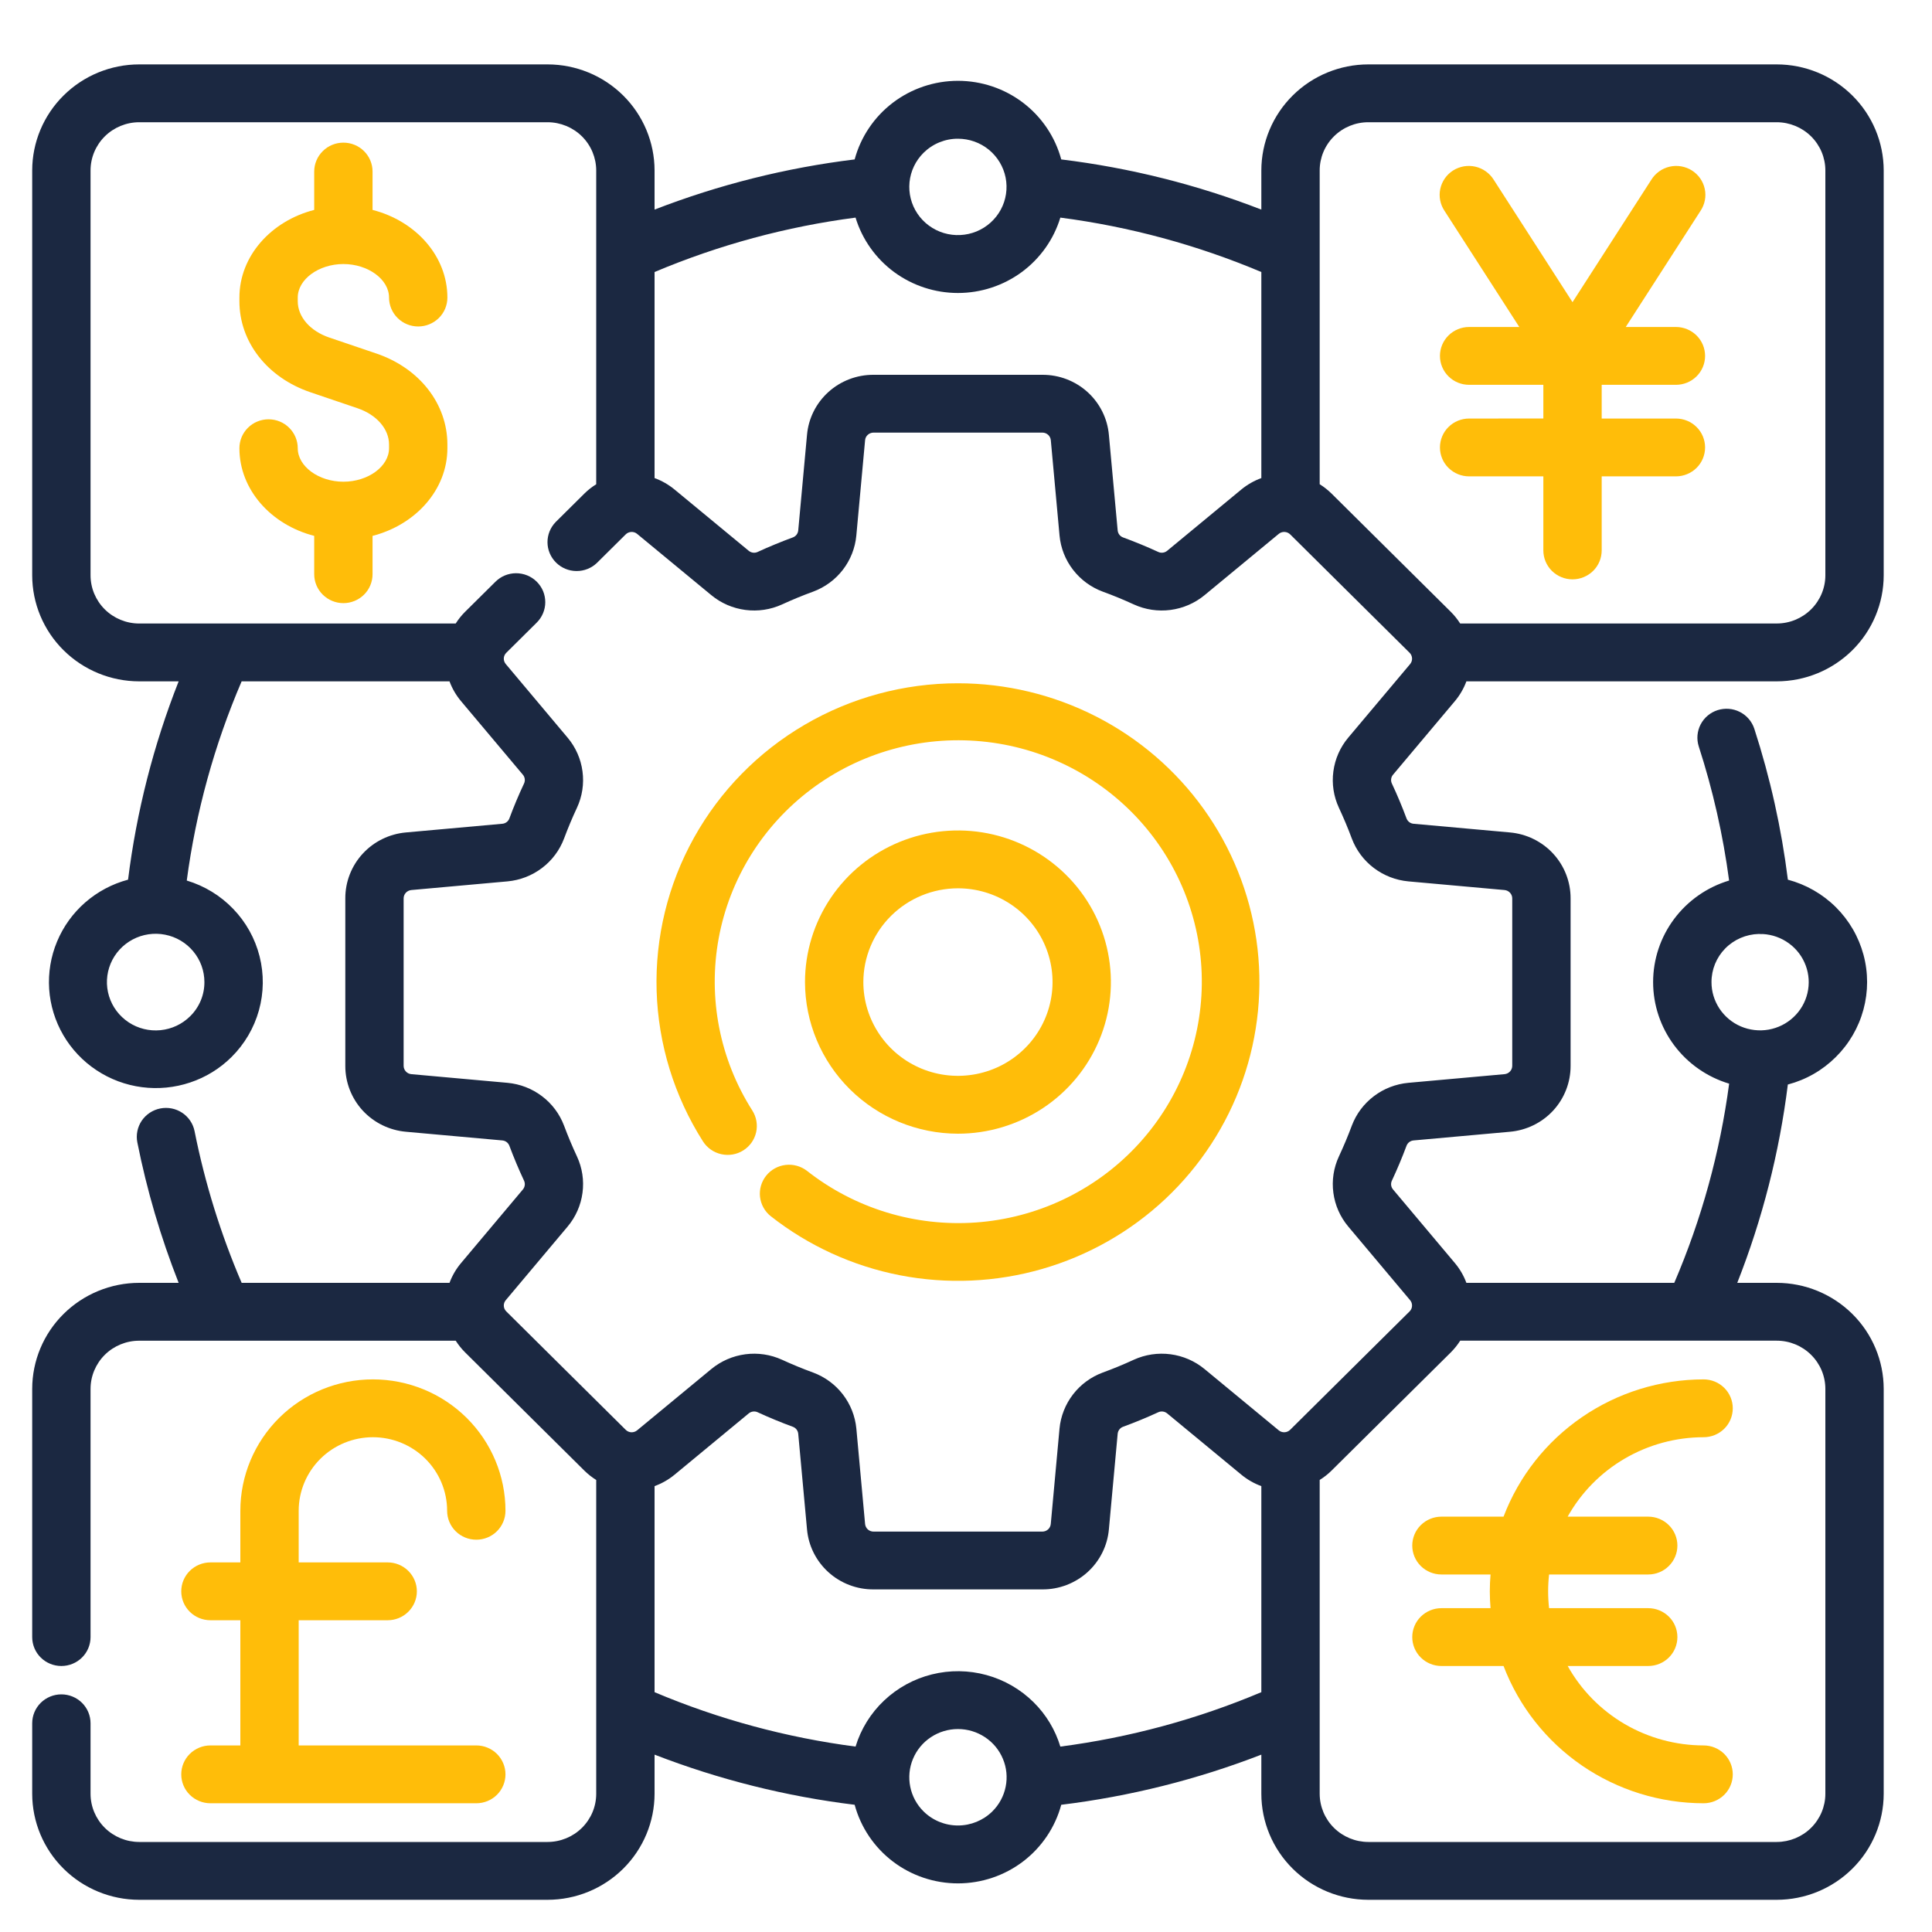
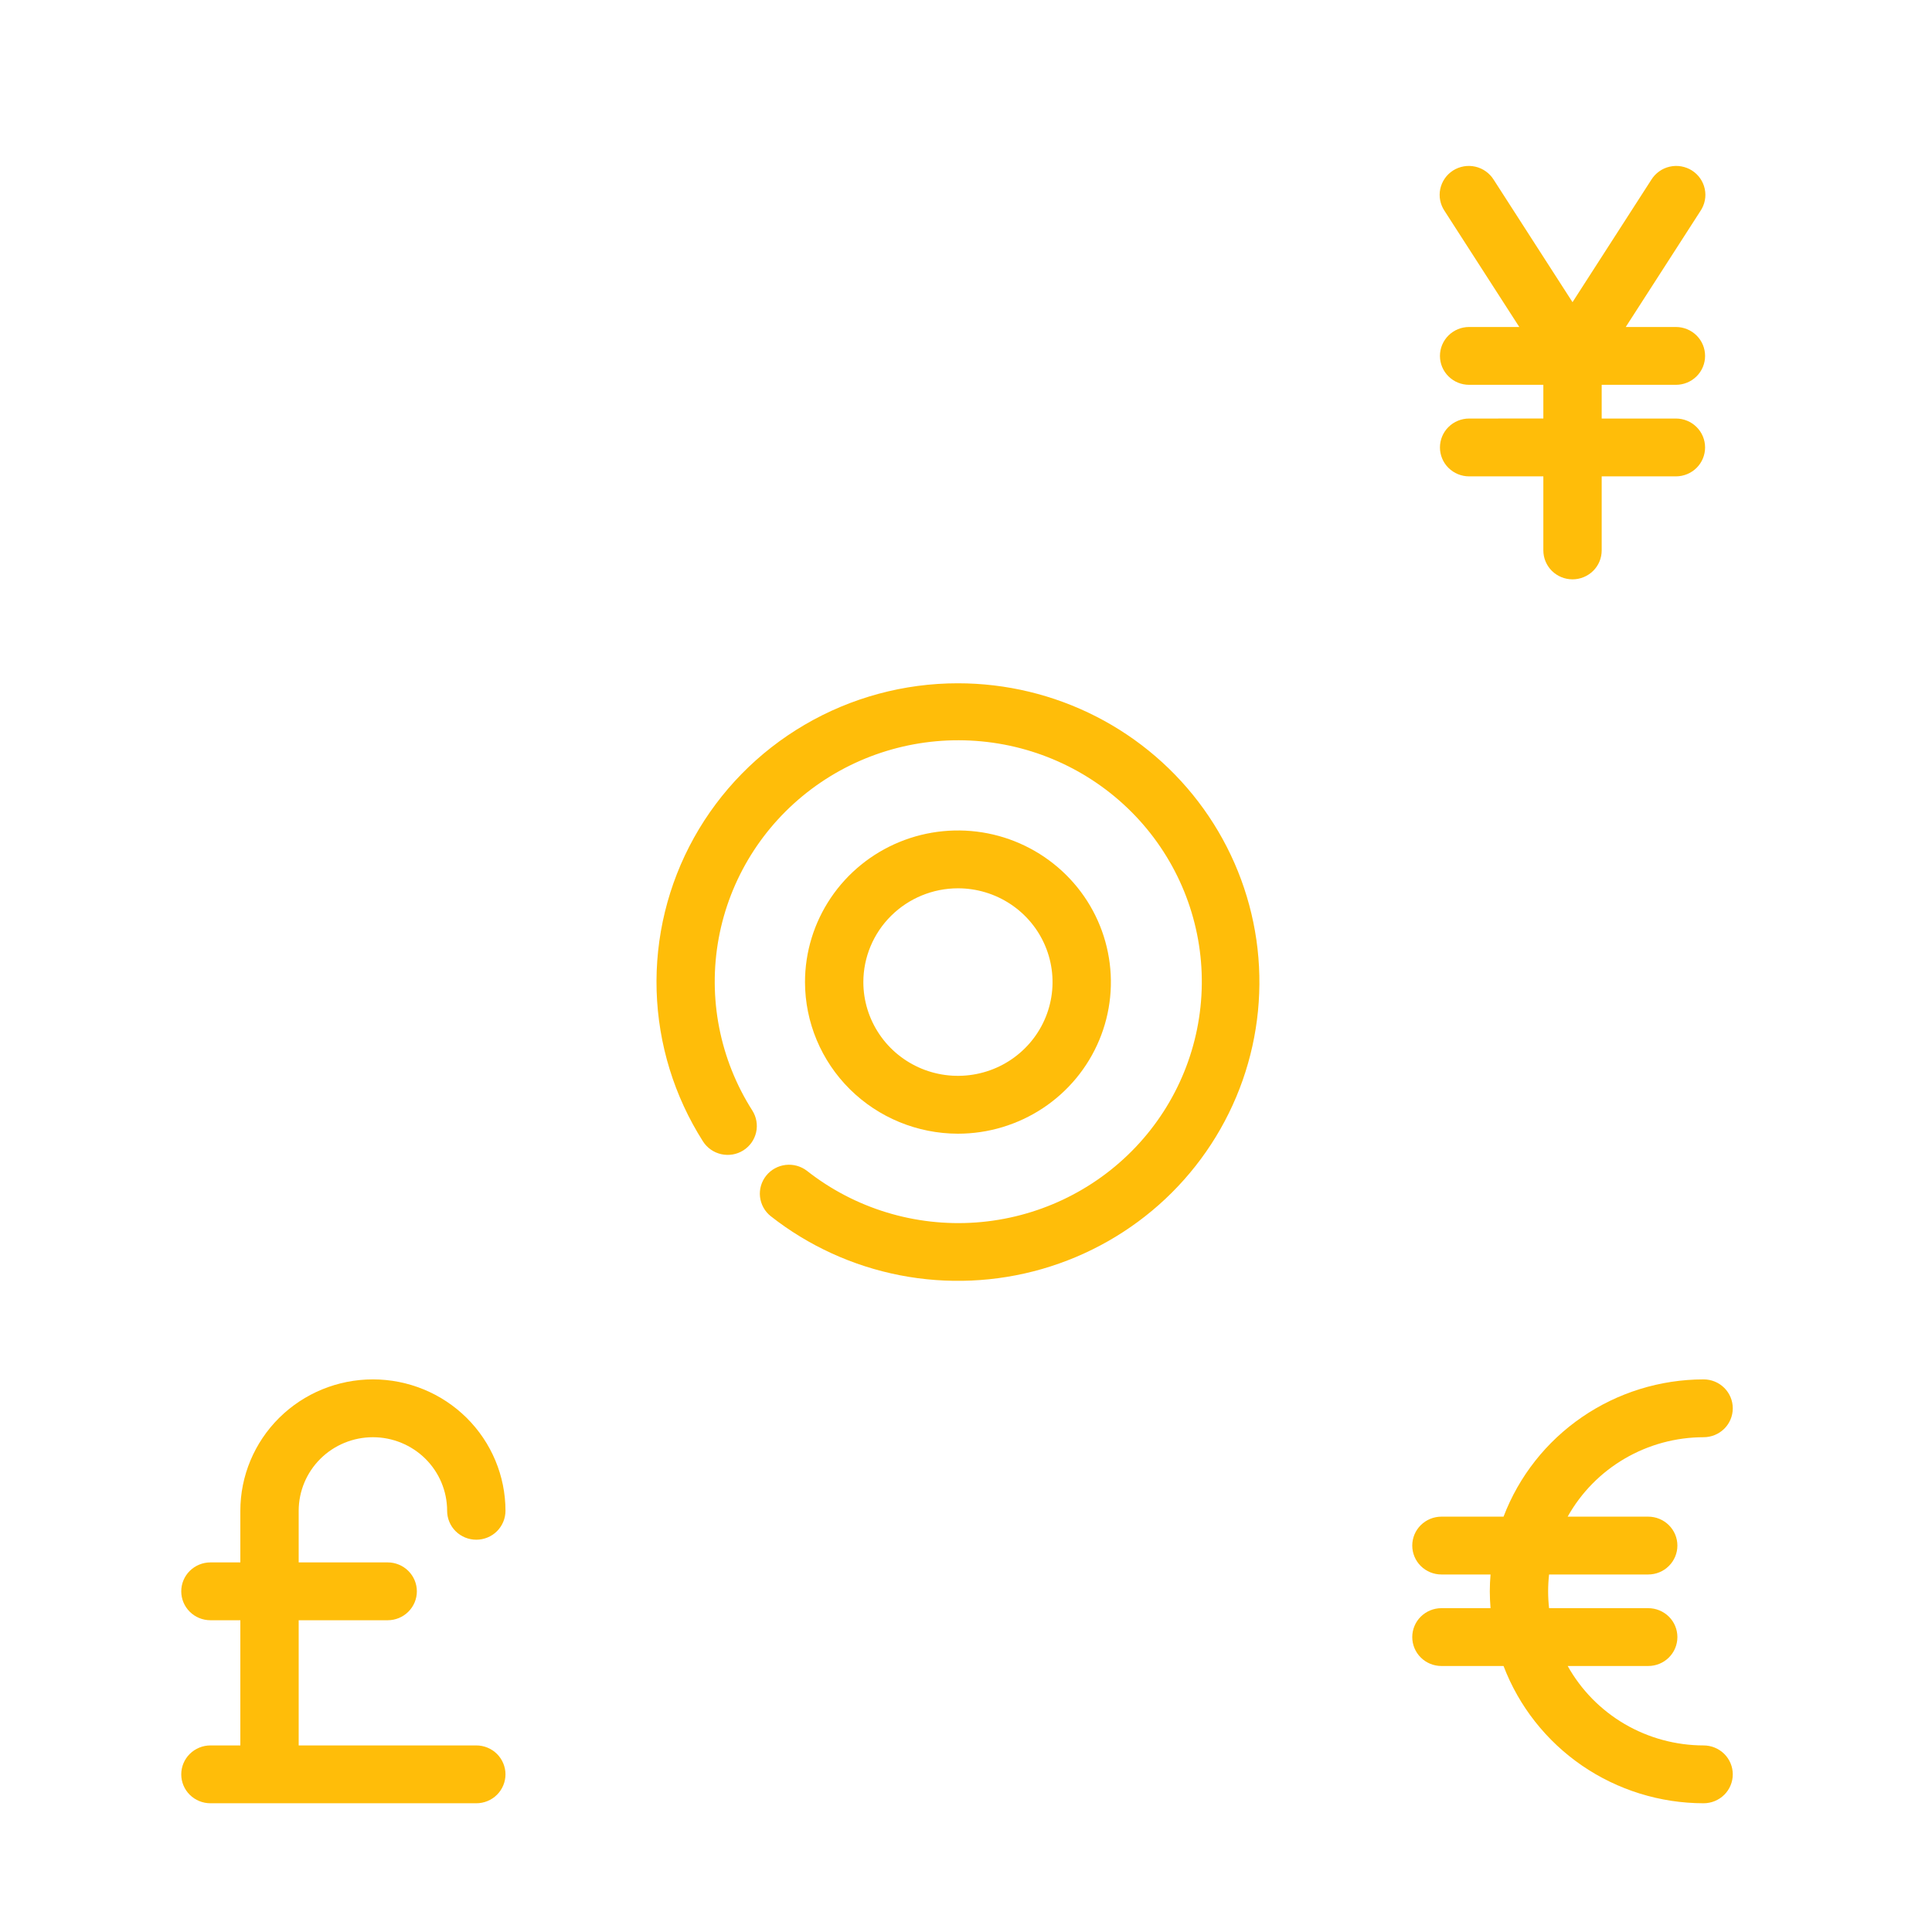
<svg xmlns="http://www.w3.org/2000/svg" width="60" height="60" viewBox="0 0 60 60" fill="none">
-   <path d="M45.184 21.773C45.337 21.59 45.458 21.383 45.54 21.16H55.178C56.059 21.159 56.903 20.811 57.526 20.194C58.149 19.577 58.499 18.74 58.5 17.867V5.293C58.499 4.42 58.149 3.583 57.526 2.966C56.903 2.348 56.059 2.001 55.178 2H42.494C41.614 2.001 40.769 2.348 40.146 2.966C39.524 3.583 39.173 4.42 39.172 5.293V6.509C37.174 5.734 35.087 5.211 32.958 4.951C32.769 4.251 32.352 3.632 31.772 3.19C31.192 2.749 30.481 2.51 29.75 2.51C29.019 2.51 28.308 2.749 27.728 3.19C27.148 3.632 26.731 4.251 26.542 4.951C24.413 5.211 22.326 5.735 20.328 6.509V5.293C20.327 4.42 19.976 3.583 19.354 2.966C18.731 2.348 17.887 2.001 17.006 2H4.322C3.441 2.001 2.597 2.348 1.974 2.966C1.351 3.583 1.001 4.42 1 5.293V17.867C1.001 18.74 1.351 19.577 1.974 20.194C2.597 20.811 3.441 21.159 4.322 21.16H5.548C4.767 23.14 4.24 25.209 3.977 27.319C3.485 27.45 3.031 27.692 2.648 28.025C2.266 28.358 1.966 28.774 1.772 29.241C1.577 29.707 1.494 30.212 1.527 30.716C1.561 31.219 1.711 31.709 1.965 32.145C2.22 32.583 2.573 32.956 2.996 33.236C3.419 33.517 3.902 33.697 4.407 33.763C4.912 33.829 5.425 33.779 5.907 33.617C6.39 33.456 6.828 33.186 7.188 32.829C7.594 32.427 7.888 31.927 8.041 31.378C8.194 30.829 8.201 30.25 8.061 29.698C7.921 29.145 7.64 28.639 7.243 28.227C6.847 27.814 6.35 27.511 5.8 27.346C6.083 25.217 6.656 23.136 7.504 21.16H13.96C14.042 21.383 14.163 21.59 14.316 21.773L16.237 24.058C16.269 24.095 16.289 24.14 16.296 24.188C16.303 24.236 16.296 24.285 16.276 24.329C16.108 24.686 15.954 25.053 15.818 25.42C15.8 25.465 15.771 25.504 15.732 25.533C15.693 25.562 15.646 25.579 15.598 25.583L12.611 25.852C12.095 25.897 11.614 26.132 11.265 26.511C10.915 26.891 10.722 27.387 10.724 27.901V33.099C10.722 33.613 10.915 34.109 11.264 34.489C11.614 34.868 12.095 35.103 12.611 35.148L15.598 35.417C15.646 35.421 15.693 35.438 15.732 35.467C15.771 35.496 15.8 35.535 15.818 35.58C15.955 35.947 16.109 36.314 16.276 36.67C16.296 36.715 16.303 36.764 16.296 36.812C16.289 36.859 16.269 36.905 16.237 36.942L14.317 39.227C14.163 39.41 14.043 39.617 13.96 39.84H7.505C6.855 38.325 6.365 36.747 6.043 35.132C5.997 34.898 5.859 34.692 5.659 34.559C5.46 34.426 5.215 34.378 4.979 34.424C4.744 34.47 4.536 34.607 4.402 34.804C4.268 35.002 4.219 35.245 4.265 35.478C4.562 36.967 4.991 38.427 5.548 39.84H4.322C3.441 39.841 2.597 40.189 1.974 40.806C1.351 41.423 1.001 42.26 1 43.133V50.841C1 51.079 1.095 51.308 1.265 51.476C1.435 51.645 1.666 51.739 1.906 51.739C2.146 51.739 2.377 51.645 2.547 51.476C2.717 51.308 2.812 51.079 2.812 50.841V43.133C2.812 42.737 2.972 42.356 3.255 42.075C3.538 41.795 3.922 41.637 4.322 41.637H6.908C6.909 41.637 6.911 41.637 6.913 41.637C6.914 41.637 6.917 41.637 6.919 41.637H14.153C14.236 41.767 14.333 41.889 14.443 41.998L18.151 45.675C18.262 45.783 18.384 45.88 18.516 45.962V55.707C18.516 56.104 18.357 56.484 18.073 56.765C17.79 57.046 17.406 57.203 17.006 57.204H4.322C3.922 57.203 3.538 57.045 3.255 56.765C2.972 56.484 2.812 56.104 2.812 55.707V53.519C2.812 53.28 2.717 53.052 2.547 52.883C2.377 52.715 2.146 52.62 1.906 52.62C1.666 52.62 1.435 52.715 1.265 52.883C1.095 53.052 1 53.28 1 53.519V55.707C1.001 56.58 1.351 57.417 1.974 58.034C2.597 58.652 3.441 58.999 4.322 59H17.006C17.887 58.999 18.731 58.652 19.354 58.034C19.976 57.417 20.327 56.58 20.328 55.707V54.492C22.326 55.266 24.413 55.789 26.542 56.049C26.731 56.749 27.148 57.368 27.728 57.81C28.308 58.251 29.019 58.49 29.75 58.49C30.481 58.49 31.192 58.251 31.772 57.81C32.352 57.368 32.769 56.749 32.958 56.049C35.087 55.789 37.174 55.266 39.172 54.492V55.707C39.173 56.58 39.524 57.417 40.146 58.034C40.769 58.652 41.614 58.999 42.494 59H55.178C56.059 58.999 56.903 58.652 57.526 58.034C58.149 57.417 58.499 56.58 58.5 55.707V43.133C58.499 42.26 58.149 41.423 57.526 40.806C56.903 40.189 56.059 39.841 55.178 39.84H53.952C54.733 37.86 55.26 35.791 55.523 33.681C56.087 33.533 56.6 33.239 57.011 32.829C57.424 32.421 57.72 31.912 57.871 31.353C58.022 30.795 58.023 30.207 57.872 29.649C57.721 29.09 57.425 28.581 57.013 28.172C56.601 27.763 56.087 27.469 55.524 27.319C55.325 25.727 54.976 24.157 54.481 22.63C54.406 22.404 54.245 22.217 54.031 22.109C53.818 22.001 53.57 21.982 53.342 22.054C53.114 22.127 52.925 22.286 52.815 22.497C52.705 22.708 52.684 22.954 52.756 23.18C53.196 24.538 53.511 25.932 53.699 27.346C53.016 27.551 52.418 27.969 51.993 28.537C51.568 29.105 51.339 29.793 51.339 30.5C51.339 31.208 51.569 31.896 51.994 32.464C52.419 33.032 53.017 33.449 53.7 33.654C53.417 35.783 52.844 37.864 51.996 39.84H45.54C45.458 39.617 45.337 39.41 45.184 39.227L43.263 36.941C43.231 36.904 43.211 36.859 43.204 36.812C43.197 36.764 43.204 36.715 43.224 36.671C43.391 36.314 43.545 35.947 43.682 35.58C43.7 35.535 43.729 35.496 43.768 35.467C43.807 35.438 43.853 35.421 43.902 35.417L46.889 35.148C47.405 35.103 47.886 34.868 48.236 34.489C48.585 34.109 48.778 33.613 48.776 33.099V27.901C48.778 27.387 48.585 26.891 48.236 26.512C47.886 26.132 47.405 25.897 46.889 25.852L43.902 25.583C43.853 25.579 43.807 25.562 43.768 25.533C43.73 25.504 43.7 25.465 43.682 25.42C43.545 25.053 43.392 24.686 43.224 24.329C43.204 24.285 43.197 24.236 43.204 24.189C43.211 24.14 43.231 24.095 43.263 24.058L45.184 21.773ZM6.348 30.5C6.349 30.697 6.31 30.892 6.235 31.073C6.159 31.255 6.048 31.42 5.907 31.559C5.66 31.805 5.334 31.959 4.985 31.993C4.637 32.028 4.287 31.942 3.995 31.749C3.704 31.556 3.488 31.27 3.386 30.937C3.284 30.605 3.302 30.248 3.435 29.927C3.569 29.606 3.811 29.341 4.12 29.177C4.429 29.013 4.785 28.96 5.129 29.028C5.473 29.096 5.782 29.279 6.004 29.548C6.227 29.816 6.348 30.153 6.348 30.5ZM53.152 30.5C53.151 30.11 53.304 29.735 53.578 29.456C53.853 29.176 54.227 29.015 54.62 29.005C54.646 29.008 54.673 29.009 54.7 29.009C54.713 29.009 54.727 29.008 54.74 29.007C55.035 29.022 55.319 29.123 55.557 29.297C55.795 29.47 55.976 29.709 56.078 29.984C56.181 30.259 56.199 30.557 56.132 30.842C56.065 31.127 55.915 31.387 55.7 31.588C55.486 31.79 55.217 31.924 54.926 31.976C54.635 32.027 54.336 31.992 54.064 31.877C53.793 31.761 53.562 31.569 53.4 31.324C53.238 31.079 53.151 30.793 53.152 30.5ZM42.494 3.796H55.178C55.578 3.797 55.962 3.955 56.245 4.235C56.528 4.516 56.688 4.896 56.688 5.293V17.867C56.688 18.263 56.528 18.644 56.245 18.924C55.962 19.205 55.578 19.363 55.178 19.363H45.347C45.264 19.233 45.167 19.111 45.057 19.002L41.349 15.325C41.238 15.217 41.116 15.12 40.984 15.038V5.293C40.984 4.896 41.143 4.516 41.427 4.235C41.71 3.954 42.094 3.796 42.494 3.796ZM29.75 4.308C30.099 4.308 30.438 4.428 30.708 4.648C30.977 4.868 31.162 5.174 31.23 5.513C31.298 5.853 31.245 6.206 31.08 6.511C30.915 6.816 30.649 7.055 30.326 7.188C30.003 7.32 29.644 7.337 29.31 7.237C28.976 7.136 28.687 6.924 28.493 6.636C28.299 6.348 28.212 6.002 28.246 5.657C28.281 5.313 28.434 4.991 28.681 4.746C28.822 4.607 28.988 4.496 29.172 4.421C29.355 4.346 29.552 4.307 29.75 4.308ZM26.57 6.758C26.776 7.435 27.197 8.028 27.769 8.45C28.342 8.871 29.037 9.099 29.75 9.099C30.463 9.099 31.158 8.871 31.731 8.45C32.303 8.028 32.724 7.435 32.93 6.758C35.078 7.038 37.178 7.607 39.172 8.448V14.847C38.947 14.929 38.738 15.048 38.553 15.2L36.248 17.105C36.211 17.136 36.165 17.156 36.117 17.163C36.068 17.17 36.019 17.163 35.975 17.143C35.615 16.977 35.245 16.825 34.875 16.689C34.829 16.672 34.79 16.642 34.761 16.604C34.732 16.565 34.714 16.519 34.71 16.471L34.438 13.51C34.394 12.998 34.156 12.522 33.774 12.175C33.391 11.829 32.891 11.637 32.372 11.64H27.128C26.61 11.637 26.109 11.829 25.726 12.175C25.343 12.522 25.106 12.998 25.062 13.51L24.79 16.471C24.786 16.519 24.768 16.565 24.739 16.604C24.71 16.642 24.671 16.672 24.625 16.689C24.255 16.825 23.885 16.977 23.525 17.143C23.481 17.163 23.431 17.17 23.383 17.163C23.335 17.156 23.289 17.136 23.252 17.105L20.947 15.201C20.762 15.049 20.553 14.929 20.328 14.847V8.448C22.322 7.607 24.422 7.038 26.57 6.758ZM28.681 56.254C28.47 56.045 28.326 55.778 28.268 55.487C28.21 55.197 28.239 54.895 28.354 54.622C28.468 54.348 28.662 54.114 28.91 53.95C29.159 53.785 29.451 53.697 29.75 53.697C30.049 53.697 30.341 53.785 30.59 53.95C30.838 54.114 31.032 54.348 31.146 54.622C31.261 54.895 31.291 55.197 31.232 55.487C31.174 55.778 31.03 56.045 30.819 56.254C30.535 56.535 30.151 56.692 29.75 56.692C29.349 56.692 28.965 56.535 28.681 56.254ZM32.93 54.242C32.773 53.722 32.488 53.249 32.1 52.865C31.694 52.463 31.189 52.171 30.636 52.02C30.082 51.868 29.498 51.861 28.941 52C28.384 52.138 27.873 52.418 27.457 52.811C27.041 53.204 26.736 53.697 26.57 54.242C24.422 53.962 22.322 53.394 20.328 52.552V46.153C20.553 46.071 20.762 45.952 20.947 45.8L23.252 43.895C23.289 43.864 23.335 43.844 23.383 43.837C23.432 43.83 23.481 43.837 23.525 43.857C23.886 44.023 24.256 44.176 24.625 44.311C24.671 44.328 24.71 44.358 24.739 44.396C24.768 44.435 24.786 44.481 24.79 44.529L25.062 47.49C25.106 48.002 25.344 48.478 25.726 48.825C26.109 49.172 26.61 49.363 27.128 49.36H32.372C32.891 49.363 33.391 49.171 33.774 48.825C34.157 48.478 34.394 48.002 34.438 47.49L34.71 44.529C34.714 44.481 34.732 44.435 34.761 44.396C34.79 44.358 34.829 44.328 34.874 44.311C35.244 44.176 35.614 44.023 35.975 43.857C36.019 43.837 36.069 43.83 36.117 43.837C36.165 43.844 36.211 43.864 36.248 43.895L38.553 45.799C38.738 45.951 38.947 46.071 39.172 46.153V52.552C37.178 53.393 35.078 53.962 32.93 54.242V54.242ZM56.688 43.133V55.707C56.688 56.104 56.528 56.484 56.245 56.765C55.962 57.045 55.578 57.203 55.178 57.204H42.494C42.094 57.203 41.71 57.045 41.427 56.765C41.144 56.484 40.985 56.104 40.984 55.707V45.961C41.116 45.879 41.239 45.783 41.349 45.674L45.058 41.998C45.167 41.888 45.265 41.767 45.348 41.636H52.581C52.583 41.636 52.585 41.636 52.588 41.636C52.59 41.636 52.591 41.636 52.593 41.636H55.178C55.578 41.636 55.962 41.794 56.245 42.075C56.529 42.356 56.688 42.736 56.688 43.133ZM41.581 25.086C41.727 25.399 41.863 25.721 41.982 26.042C42.119 26.405 42.356 26.722 42.667 26.957C42.977 27.192 43.349 27.336 43.738 27.372L46.725 27.641C46.79 27.647 46.851 27.677 46.895 27.725C46.94 27.773 46.964 27.836 46.964 27.901V33.099C46.964 33.164 46.94 33.227 46.895 33.275C46.851 33.323 46.79 33.353 46.725 33.359L43.738 33.628C43.349 33.664 42.977 33.807 42.667 34.043C42.356 34.278 42.119 34.595 41.982 34.958C41.862 35.28 41.727 35.601 41.581 35.914C41.417 36.267 41.357 36.659 41.409 37.044C41.46 37.429 41.62 37.792 41.871 38.091L43.791 40.377C43.834 40.427 43.855 40.49 43.852 40.556C43.85 40.621 43.822 40.682 43.775 40.728L40.067 44.404C40.02 44.45 39.958 44.477 39.893 44.48C39.827 44.483 39.763 44.462 39.712 44.42L37.407 42.516C37.105 42.267 36.739 42.109 36.351 42.058C35.962 42.007 35.567 42.066 35.211 42.228C34.895 42.374 34.57 42.508 34.246 42.626C33.88 42.762 33.56 42.997 33.323 43.305C33.086 43.613 32.941 43.981 32.904 44.367L32.633 47.327C32.627 47.392 32.597 47.453 32.549 47.497C32.5 47.541 32.437 47.565 32.371 47.565H27.128C27.062 47.565 26.999 47.541 26.95 47.497C26.902 47.453 26.872 47.392 26.866 47.328L26.595 44.367C26.558 43.981 26.413 43.613 26.176 43.305C25.939 42.997 25.619 42.762 25.253 42.626C24.929 42.508 24.604 42.374 24.288 42.229C23.932 42.066 23.537 42.007 23.148 42.058C22.76 42.109 22.393 42.268 22.092 42.516L19.787 44.42C19.736 44.462 19.672 44.483 19.606 44.481C19.541 44.478 19.478 44.45 19.432 44.404L15.724 40.728C15.677 40.682 15.649 40.621 15.646 40.556C15.643 40.491 15.665 40.427 15.708 40.377L17.628 38.092C17.879 37.793 18.039 37.43 18.09 37.044C18.142 36.659 18.082 36.267 17.918 35.914C17.772 35.602 17.637 35.279 17.517 34.958C17.38 34.595 17.143 34.278 16.832 34.043C16.522 33.808 16.151 33.664 15.761 33.628L12.774 33.359C12.709 33.353 12.648 33.324 12.604 33.275C12.559 33.227 12.535 33.164 12.535 33.099V27.901C12.535 27.836 12.559 27.773 12.604 27.725C12.648 27.677 12.709 27.647 12.774 27.641L15.761 27.372C16.151 27.336 16.522 27.192 16.832 26.957C17.143 26.722 17.38 26.405 17.517 26.042C17.637 25.721 17.771 25.399 17.918 25.086C18.082 24.733 18.142 24.341 18.09 23.956C18.039 23.57 17.879 23.207 17.628 22.909L15.708 20.623C15.665 20.573 15.643 20.509 15.646 20.444C15.649 20.379 15.677 20.318 15.724 20.272L16.666 19.338C16.751 19.255 16.818 19.155 16.864 19.046C16.91 18.937 16.934 18.82 16.934 18.702C16.934 18.584 16.911 18.466 16.866 18.357C16.82 18.248 16.753 18.149 16.669 18.065C16.584 17.981 16.484 17.915 16.374 17.87C16.264 17.825 16.145 17.802 16.026 17.802C15.907 17.802 15.789 17.826 15.679 17.871C15.569 17.917 15.469 17.984 15.385 18.068L14.442 19.002C14.333 19.111 14.235 19.233 14.152 19.364H4.322C3.922 19.363 3.538 19.205 3.255 18.925C2.972 18.644 2.812 18.264 2.812 17.867V5.293C2.812 4.896 2.972 4.516 3.255 4.235C3.538 3.955 3.922 3.797 4.322 3.796H17.006C17.406 3.797 17.79 3.955 18.073 4.235C18.356 4.516 18.515 4.896 18.516 5.293V15.039C18.384 15.121 18.261 15.217 18.151 15.326L17.259 16.21C17.093 16.38 17.001 16.607 17.003 16.843C17.004 17.078 17.1 17.304 17.268 17.471C17.436 17.638 17.664 17.733 17.902 17.734C18.14 17.736 18.369 17.645 18.54 17.48L19.432 16.596C19.478 16.55 19.54 16.523 19.606 16.52C19.672 16.517 19.736 16.538 19.786 16.58L22.092 18.484C22.393 18.733 22.759 18.891 23.148 18.942C23.537 18.993 23.932 18.934 24.288 18.771C24.603 18.626 24.928 18.492 25.253 18.374C25.619 18.238 25.939 18.003 26.176 17.695C26.413 17.387 26.558 17.019 26.594 16.633L26.866 13.673C26.871 13.608 26.901 13.547 26.95 13.503C26.999 13.46 27.062 13.435 27.128 13.435H32.372C32.438 13.435 32.501 13.459 32.55 13.503C32.598 13.547 32.628 13.608 32.634 13.672L32.905 16.633C32.941 17.019 33.086 17.387 33.324 17.695C33.561 18.003 33.881 18.238 34.247 18.374C34.572 18.492 34.896 18.626 35.211 18.771C35.568 18.934 35.963 18.993 36.351 18.942C36.74 18.891 37.106 18.733 37.408 18.484L39.713 16.58C39.763 16.538 39.828 16.517 39.894 16.52C39.959 16.523 40.021 16.55 40.068 16.596L43.776 20.272C43.823 20.318 43.85 20.38 43.853 20.445C43.856 20.51 43.834 20.574 43.792 20.624L41.871 22.908C41.62 23.207 41.46 23.57 41.409 23.956C41.357 24.341 41.417 24.733 41.581 25.086Z" fill="#1B2841" />
  <path d="M29.75 35.208C30.689 35.208 31.608 34.931 32.389 34.414C33.17 33.897 33.779 33.161 34.138 32.301C34.498 31.441 34.592 30.494 34.408 29.581C34.225 28.667 33.773 27.828 33.108 27.17C32.444 26.512 31.598 26.063 30.677 25.881C29.755 25.7 28.8 25.793 27.933 26.149C27.065 26.506 26.323 27.109 25.801 27.884C25.279 28.658 25 29.568 25 30.499C25.002 31.747 25.503 32.944 26.393 33.827C27.284 34.71 28.491 35.206 29.75 35.208ZM29.75 27.587C30.331 27.587 30.899 27.758 31.382 28.078C31.865 28.398 32.242 28.853 32.464 29.385C32.686 29.917 32.745 30.503 32.631 31.067C32.518 31.632 32.238 32.151 31.827 32.558C31.416 32.966 30.893 33.243 30.323 33.355C29.753 33.468 29.163 33.41 28.626 33.19C28.089 32.969 27.63 32.596 27.308 32.117C26.985 31.638 26.812 31.075 26.812 30.499C26.813 29.727 27.123 28.987 27.674 28.441C28.225 27.895 28.971 27.588 29.75 27.587Z" fill="#FFBD09" />
  <path d="M29.75 21.22C28.076 21.219 26.432 21.664 24.99 22.508C23.548 23.351 22.361 24.563 21.552 26.016C20.744 27.469 20.343 29.111 20.392 30.77C20.442 32.429 20.939 34.045 21.832 35.448C21.961 35.65 22.165 35.792 22.399 35.844C22.634 35.897 22.88 35.855 23.083 35.727C23.286 35.6 23.429 35.398 23.482 35.166C23.535 34.933 23.492 34.69 23.364 34.488C22.352 32.899 21.98 30.991 22.319 29.143C22.659 27.294 23.687 25.639 25.199 24.506C26.711 23.373 28.597 22.844 30.484 23.024C32.371 23.203 34.121 24.079 35.388 25.477C36.654 26.875 37.345 28.694 37.323 30.573C37.301 32.452 36.569 34.254 35.27 35.623C33.971 36.992 32.202 37.828 30.311 37.965C28.421 38.101 26.547 37.53 25.062 36.362C24.873 36.216 24.634 36.15 24.397 36.178C24.16 36.206 23.943 36.326 23.795 36.511C23.646 36.697 23.577 36.933 23.603 37.168C23.63 37.404 23.748 37.62 23.934 37.768C25.105 38.689 26.48 39.318 27.946 39.604C29.412 39.889 30.926 39.823 32.361 39.41C33.795 38.997 35.11 38.25 36.194 37.231C37.277 36.212 38.099 34.95 38.591 33.551C39.082 32.153 39.229 30.658 39.019 29.192C38.808 27.726 38.247 26.331 37.381 25.123C36.516 23.916 35.372 22.932 34.044 22.253C32.716 21.574 31.244 21.22 29.75 21.22Z" fill="#FFBD09" />
  <path d="M45.625 12.998C45.385 12.998 45.154 13.092 44.984 13.261C44.814 13.429 44.719 13.658 44.719 13.896C44.719 14.134 44.814 14.363 44.984 14.531C45.154 14.699 45.385 14.794 45.625 14.794H47.93V17.094C47.93 17.332 48.026 17.561 48.195 17.729C48.365 17.897 48.596 17.992 48.836 17.992C49.076 17.992 49.307 17.897 49.477 17.729C49.647 17.561 49.742 17.332 49.742 17.094V14.794H52.047C52.287 14.794 52.518 14.699 52.688 14.531C52.858 14.363 52.953 14.134 52.953 13.896C52.953 13.658 52.858 13.429 52.688 13.261C52.518 13.092 52.287 12.998 52.047 12.998H49.742V11.951H52.047C52.287 11.951 52.518 11.857 52.688 11.688C52.858 11.52 52.953 11.291 52.953 11.053C52.953 10.815 52.858 10.587 52.688 10.418C52.518 10.25 52.287 10.155 52.047 10.155H50.489L52.81 6.55C52.877 6.45 52.923 6.339 52.946 6.221C52.969 6.104 52.968 5.984 52.943 5.867C52.918 5.75 52.87 5.639 52.802 5.541C52.733 5.442 52.646 5.359 52.544 5.294C52.443 5.23 52.329 5.187 52.21 5.166C52.092 5.146 51.97 5.149 51.853 5.176C51.735 5.203 51.624 5.253 51.527 5.323C51.429 5.393 51.346 5.481 51.283 5.583L48.836 9.384L46.389 5.583C46.326 5.481 46.243 5.393 46.145 5.323C46.048 5.253 45.937 5.203 45.819 5.176C45.702 5.149 45.58 5.146 45.462 5.166C45.343 5.187 45.229 5.23 45.128 5.294C45.026 5.359 44.939 5.442 44.87 5.541C44.802 5.639 44.754 5.75 44.729 5.867C44.704 5.984 44.703 6.104 44.726 6.221C44.749 6.339 44.795 6.45 44.862 6.55L47.183 10.155H45.625C45.384 10.155 45.154 10.25 44.984 10.418C44.814 10.587 44.719 10.815 44.719 11.053C44.719 11.291 44.814 11.52 44.984 11.688C45.154 11.857 45.384 11.951 45.625 11.951H47.93V12.997L45.625 12.998Z" fill="#FFBD09" />
  <path d="M46.694 47.101H44.765C44.525 47.101 44.294 47.196 44.124 47.364C43.954 47.532 43.859 47.761 43.859 47.999C43.859 48.237 43.954 48.466 44.124 48.634C44.294 48.803 44.525 48.897 44.765 48.897H46.29C46.276 49.07 46.267 49.244 46.267 49.42C46.267 49.596 46.276 49.77 46.29 49.943H44.765C44.525 49.943 44.294 50.038 44.124 50.206C43.954 50.374 43.859 50.603 43.859 50.841C43.859 51.079 43.954 51.308 44.124 51.476C44.294 51.645 44.525 51.739 44.765 51.739H46.694C47.171 52.991 48.021 54.069 49.13 54.831C50.24 55.592 51.557 56.001 52.907 56.002C53.147 56.002 53.378 55.908 53.548 55.739C53.718 55.571 53.813 55.342 53.813 55.104C53.813 54.866 53.718 54.638 53.548 54.469C53.378 54.301 53.147 54.206 52.907 54.206C52.046 54.205 51.2 53.976 50.458 53.543C49.715 53.109 49.104 52.486 48.686 51.739H51.187C51.427 51.739 51.658 51.645 51.828 51.476C51.998 51.308 52.093 51.079 52.093 50.841C52.093 50.603 51.998 50.374 51.828 50.206C51.658 50.038 51.427 49.943 51.187 49.943H48.108C48.069 49.596 48.069 49.245 48.108 48.897H51.187C51.427 48.897 51.657 48.803 51.827 48.634C51.997 48.466 52.093 48.237 52.093 47.999C52.093 47.761 51.997 47.532 51.827 47.364C51.657 47.196 51.427 47.101 51.187 47.101H48.685C49.103 46.354 49.715 45.731 50.457 45.298C51.2 44.864 52.045 44.635 52.907 44.634C53.147 44.634 53.378 44.539 53.548 44.371C53.718 44.203 53.813 43.974 53.813 43.736C53.813 43.498 53.718 43.269 53.548 43.101C53.378 42.932 53.147 42.838 52.907 42.838C51.557 42.84 50.24 43.248 49.13 44.01C48.02 44.771 47.171 45.849 46.694 47.101Z" fill="#FFBD09" />
-   <path d="M10.664 8.2C11.433 8.2 12.082 8.677 12.082 9.241C12.082 9.479 12.178 9.708 12.348 9.876C12.517 10.044 12.748 10.139 12.988 10.139C13.228 10.139 13.459 10.044 13.629 9.876C13.799 9.708 13.894 9.479 13.894 9.241C13.894 7.953 12.912 6.863 11.57 6.519V5.328C11.57 5.09 11.475 4.861 11.305 4.693C11.135 4.524 10.905 4.43 10.664 4.43C10.424 4.43 10.194 4.524 10.024 4.693C9.854 4.861 9.758 5.09 9.758 5.328V6.519C8.418 6.863 7.435 7.953 7.435 9.241V9.357C7.435 10.619 8.3 11.727 9.64 12.182L11.102 12.678C11.697 12.88 12.082 13.322 12.082 13.804V13.92C12.082 14.484 11.433 14.96 10.665 14.96C9.896 14.96 9.247 14.484 9.247 13.92C9.247 13.682 9.151 13.453 8.981 13.285C8.811 13.116 8.581 13.022 8.341 13.022C8.1 13.022 7.87 13.116 7.7 13.285C7.53 13.453 7.435 13.682 7.435 13.92C7.435 15.208 8.417 16.297 9.758 16.642V17.833C9.758 18.071 9.854 18.3 10.024 18.468C10.194 18.636 10.424 18.731 10.665 18.731C10.905 18.731 11.135 18.636 11.305 18.468C11.475 18.3 11.57 18.071 11.57 17.833V16.642C12.911 16.297 13.894 15.208 13.894 13.92V13.804C13.894 12.542 13.028 11.433 11.689 10.979L10.227 10.483C9.631 10.281 9.247 9.839 9.247 9.357V9.241C9.247 8.677 9.896 8.2 10.664 8.2Z" fill="#FFBD09" />
  <path d="M6.535 54.206C6.295 54.206 6.064 54.301 5.894 54.469C5.724 54.638 5.629 54.866 5.629 55.104C5.629 55.343 5.724 55.571 5.894 55.739C6.064 55.908 6.295 56.002 6.535 56.002H14.792C15.032 56.002 15.263 55.908 15.433 55.739C15.602 55.571 15.698 55.343 15.698 55.104C15.698 54.866 15.602 54.638 15.433 54.469C15.263 54.301 15.032 54.206 14.792 54.206H9.276V50.318H12.04C12.28 50.318 12.51 50.224 12.68 50.055C12.85 49.887 12.946 49.658 12.946 49.42C12.946 49.182 12.85 48.954 12.68 48.785C12.51 48.617 12.28 48.522 12.04 48.522H9.276V46.919C9.276 46.313 9.519 45.732 9.951 45.303C10.383 44.875 10.97 44.634 11.581 44.634C12.192 44.634 12.778 44.875 13.211 45.303C13.643 45.732 13.886 46.313 13.886 46.919C13.886 47.157 13.981 47.386 14.151 47.554C14.321 47.723 14.552 47.817 14.792 47.817C15.032 47.817 15.263 47.723 15.433 47.554C15.602 47.386 15.698 47.157 15.698 46.919C15.698 45.837 15.264 44.799 14.492 44.033C13.72 43.268 12.673 42.838 11.581 42.838C10.489 42.838 9.442 43.268 8.67 44.033C7.898 44.799 7.464 45.837 7.464 46.919V48.522H6.535C6.295 48.522 6.064 48.617 5.894 48.785C5.724 48.954 5.629 49.182 5.629 49.42C5.629 49.658 5.724 49.887 5.894 50.055C6.064 50.224 6.295 50.318 6.535 50.318H7.464V54.206H6.535Z" fill="#FFBD09" />
</svg>